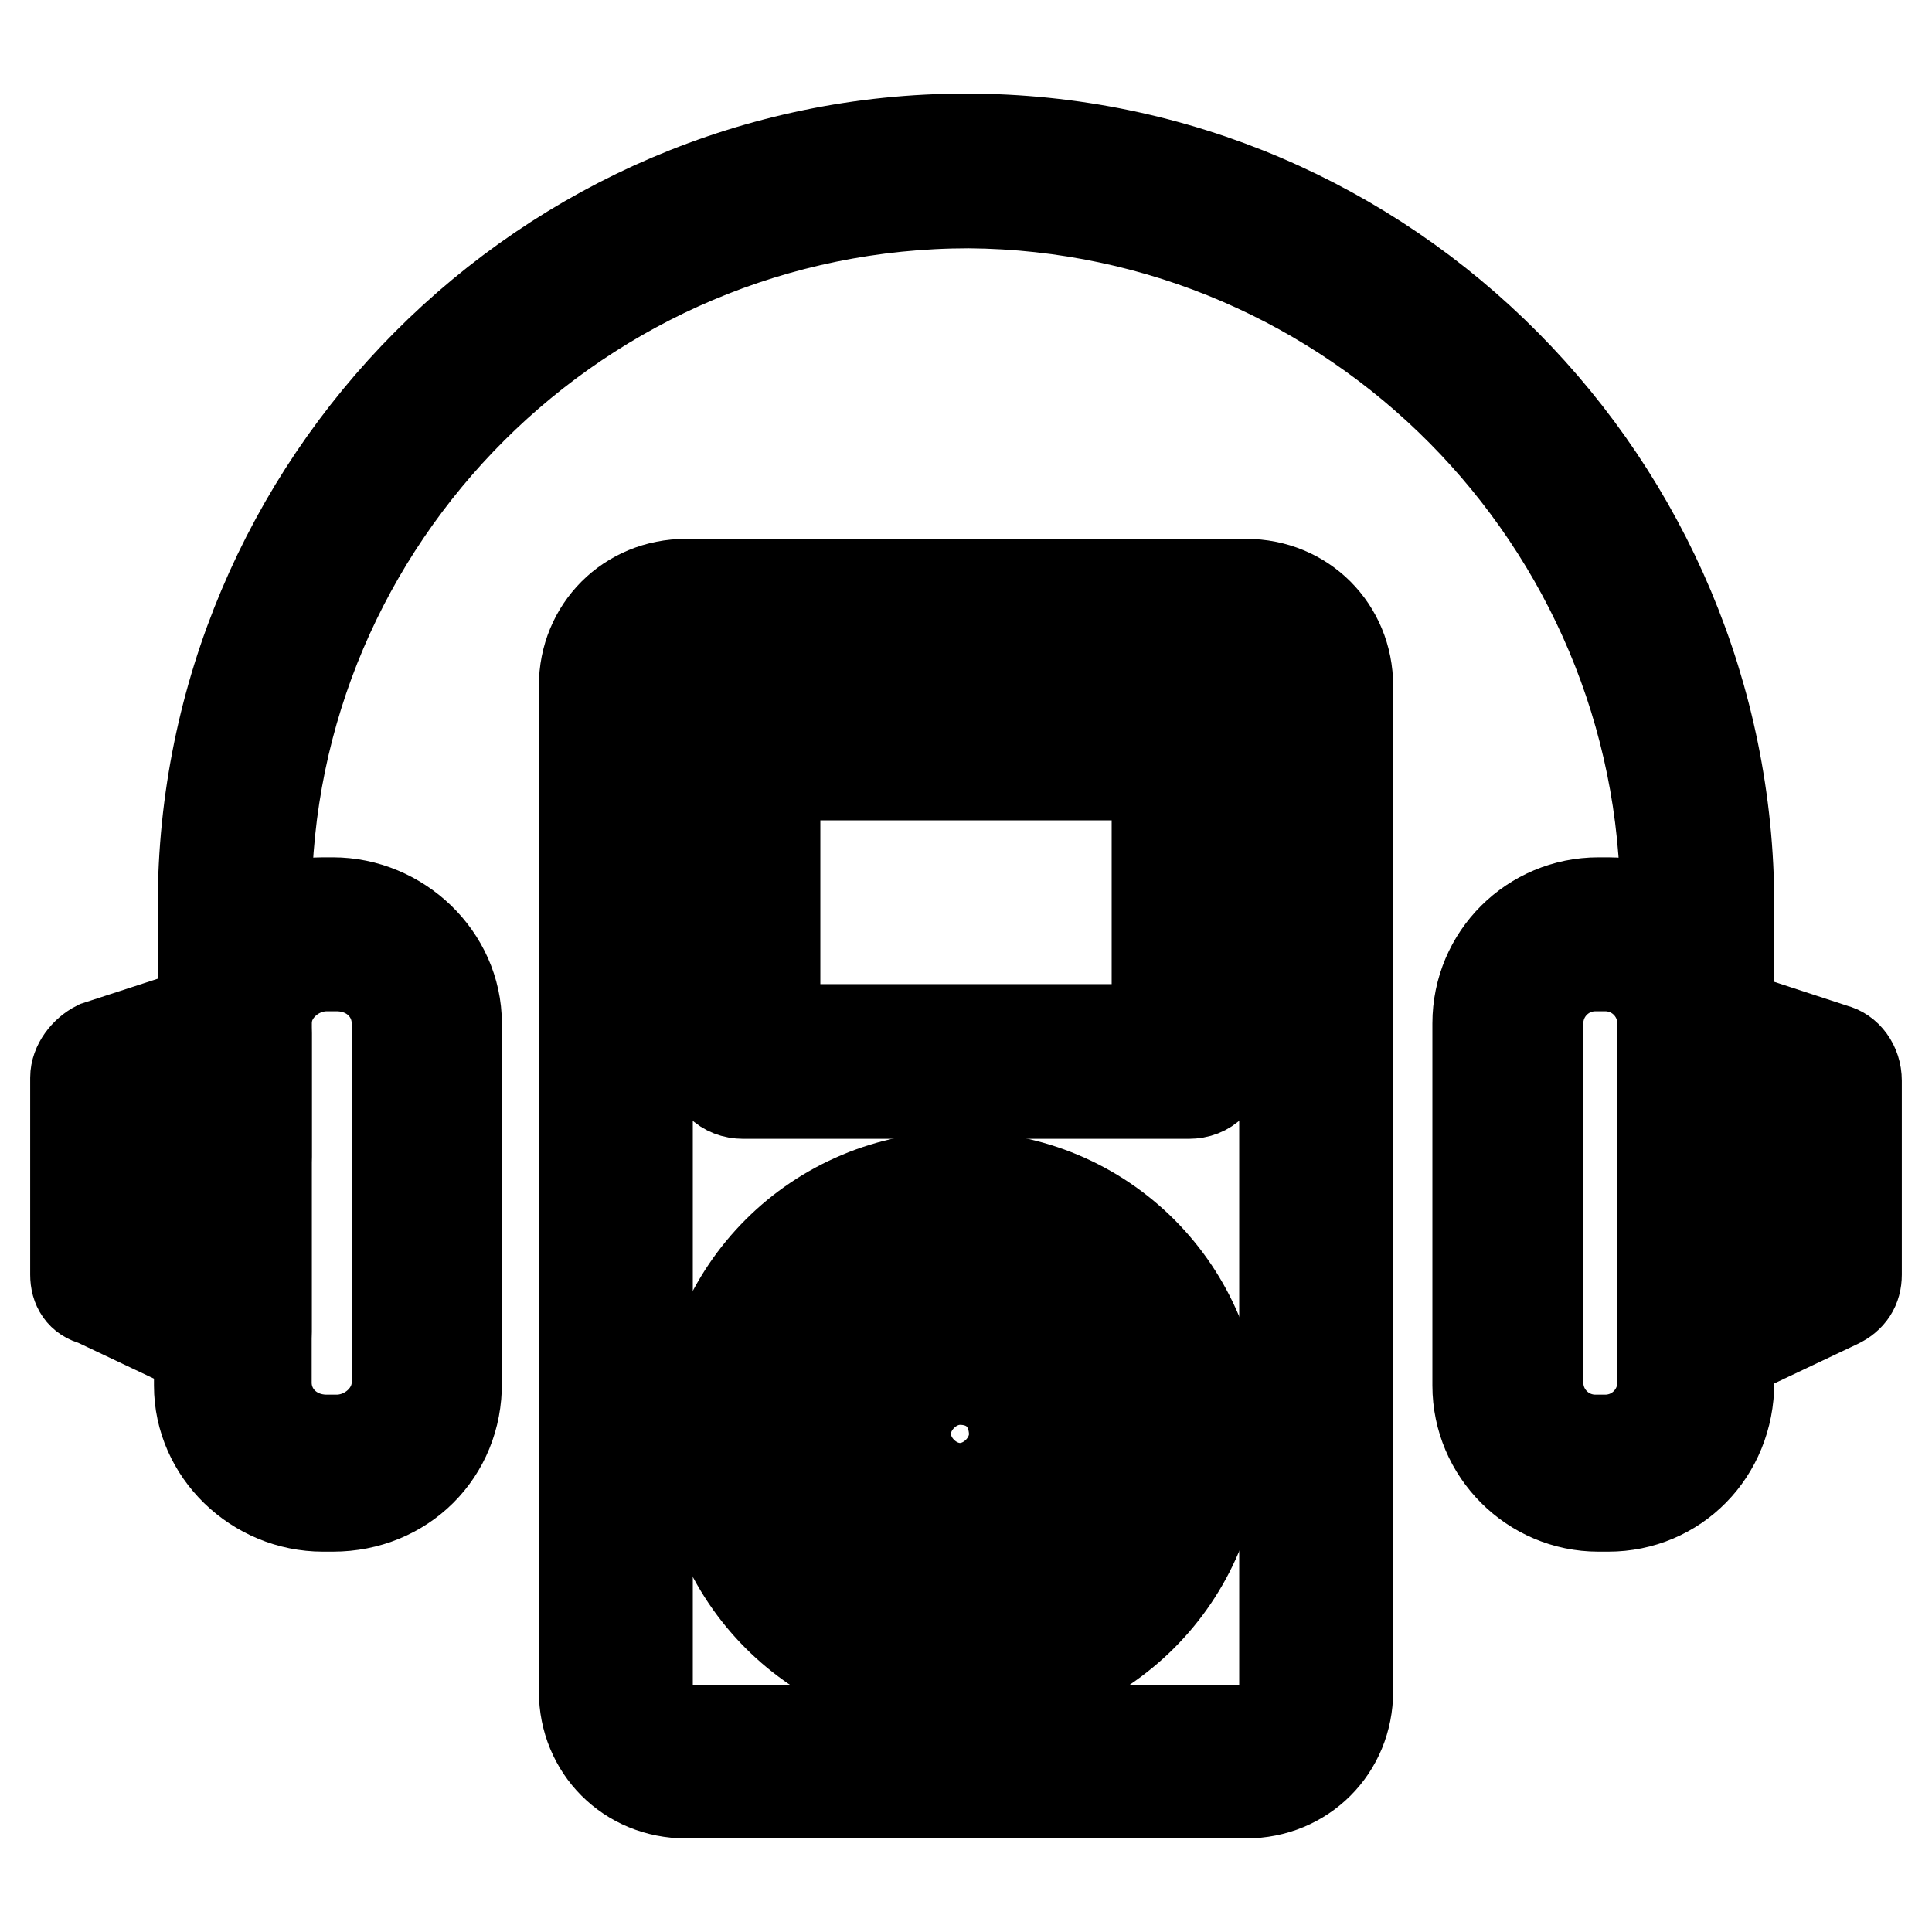
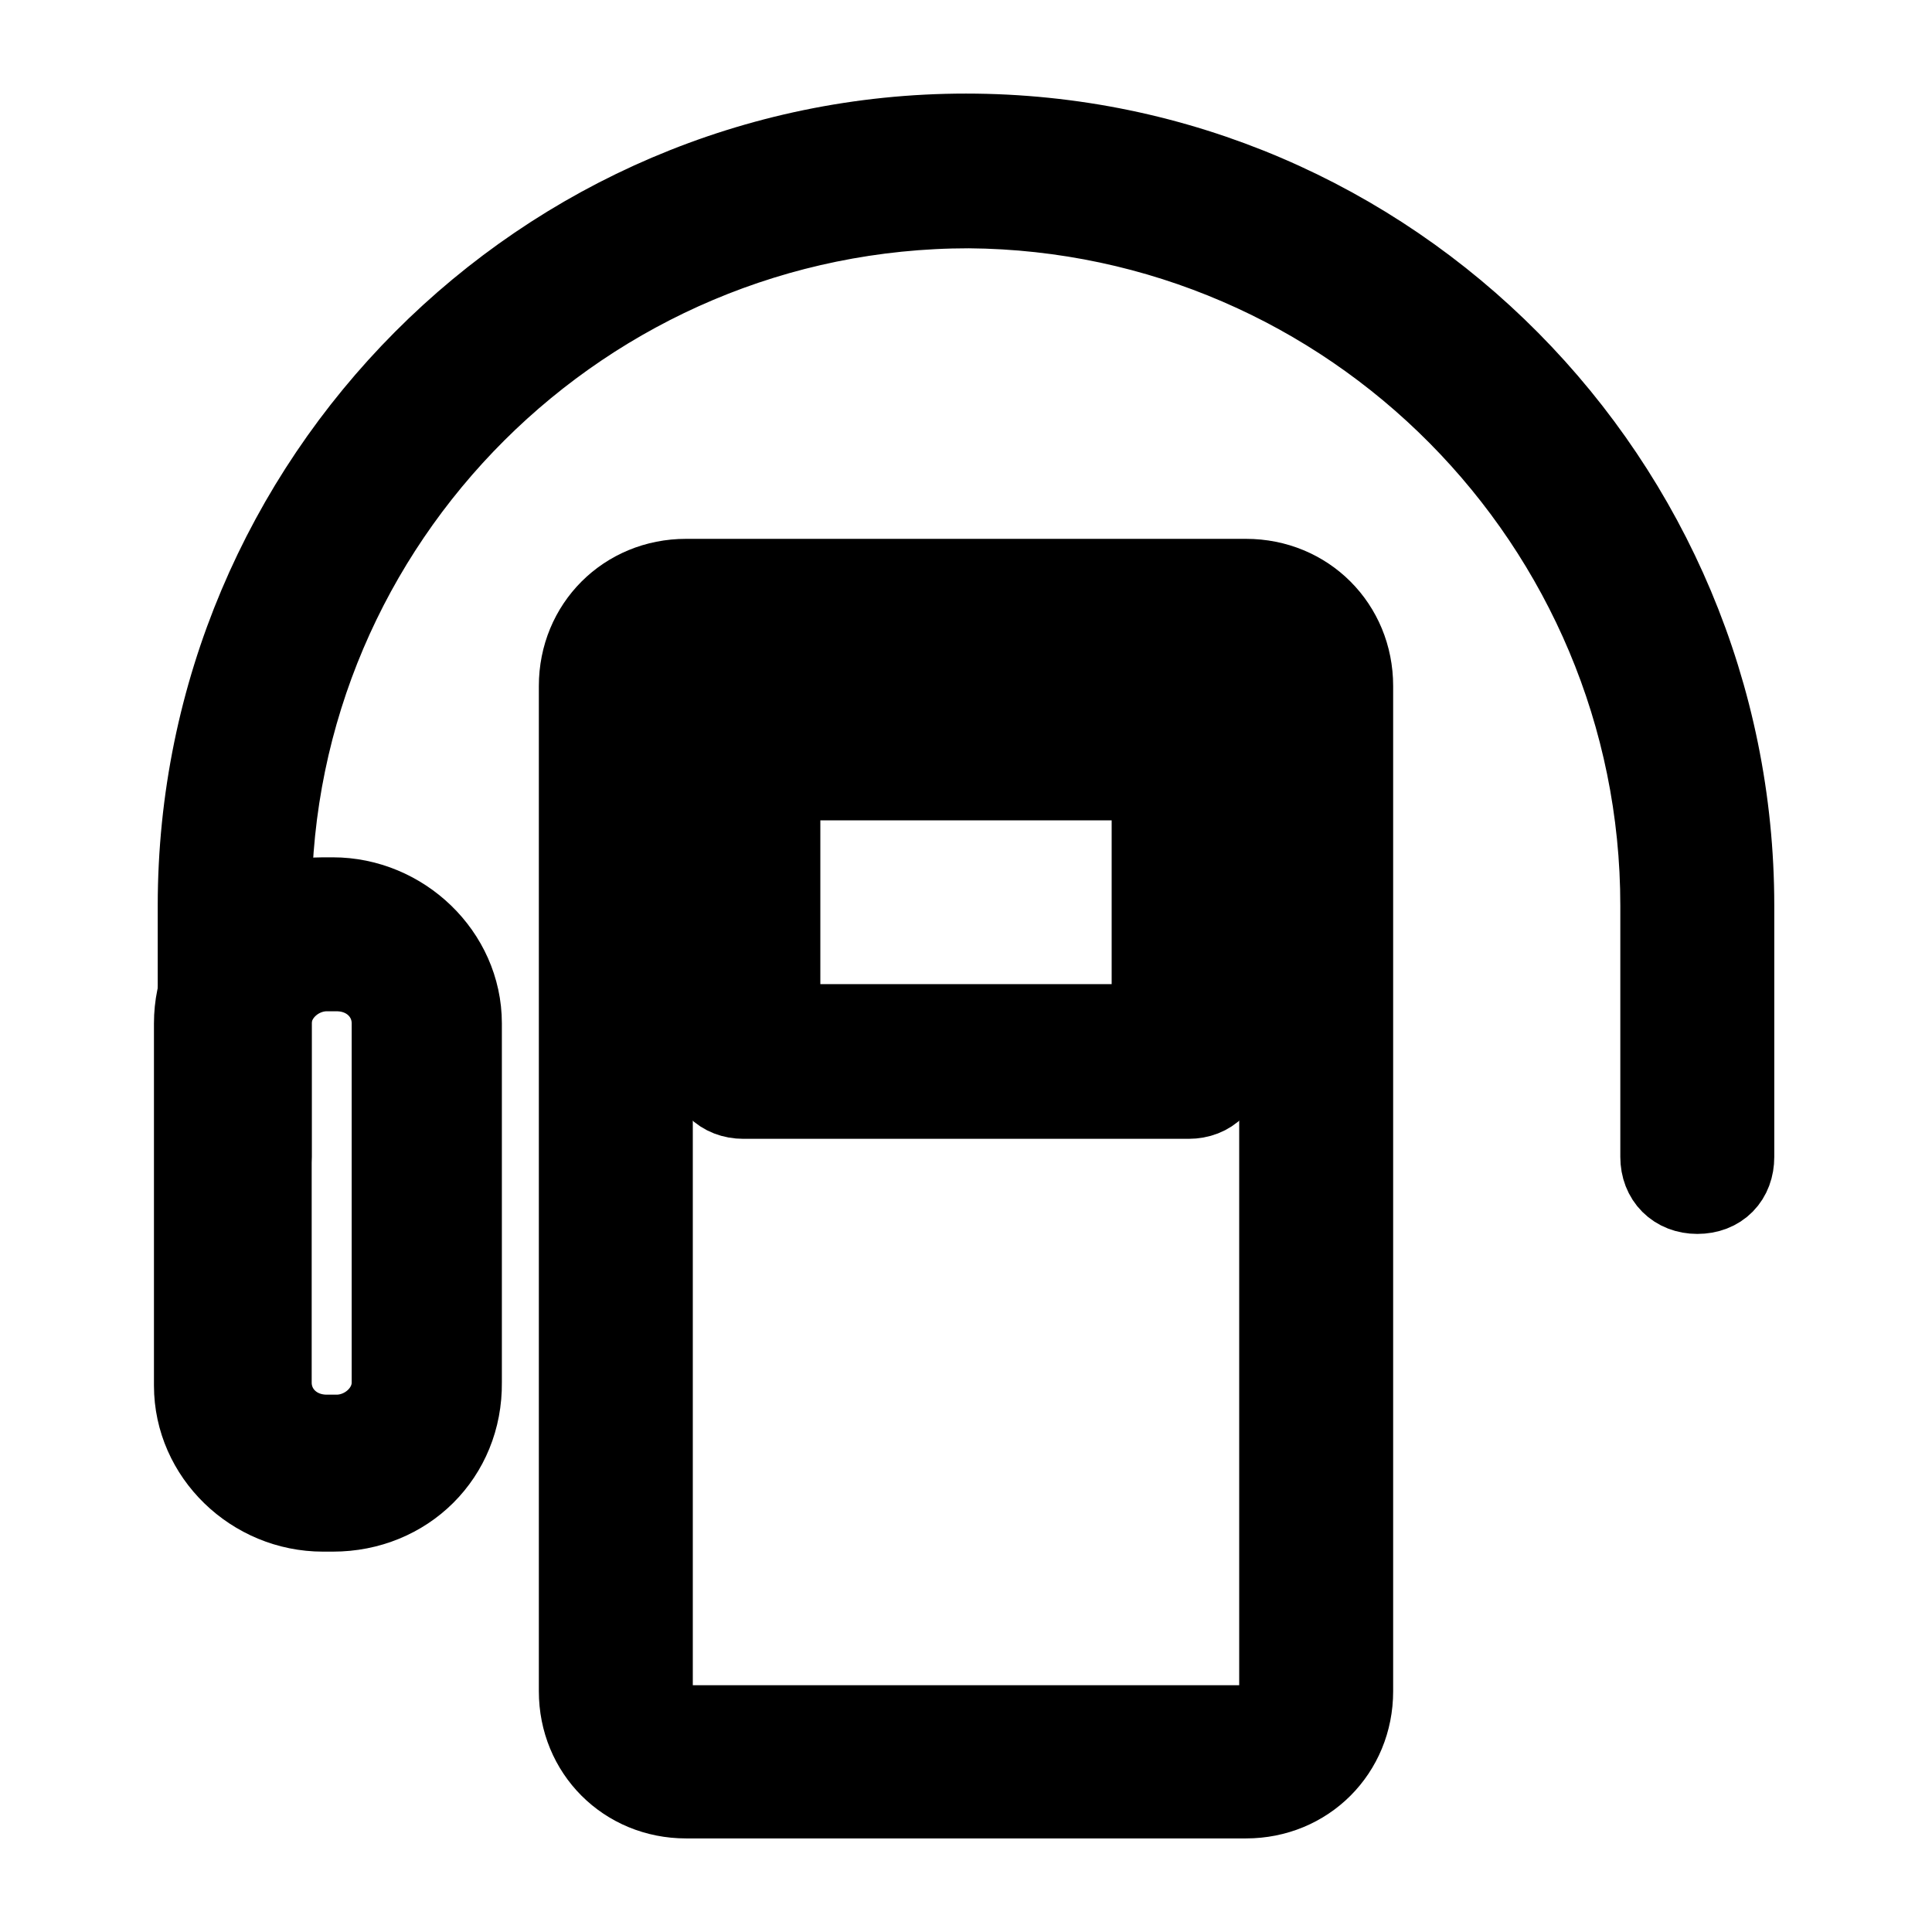
<svg xmlns="http://www.w3.org/2000/svg" version="1.1" x="0px" y="0px" viewBox="0 0 256 256" enable-background="new 0 0 256 256" xml:space="preserve">
  <g>
    <path stroke-width="12" fill-opacity="0" stroke="#000000" d="M165.1,237.6H90.9c-7.6,0-13.5-5.9-13.5-13.5V90.9c0-7.6,5.9-13.5,13.5-13.5h74.2c7.6,0,13.5,5.9,13.5,13.5 v133.2C178.6,231.7,172.7,237.6,165.1,237.6L165.1,237.6z M90.9,85.9c-2.9,0-5.1,2.1-5.1,5.1v133.2c0,3,2.1,5.1,5.1,5.1h74.2 c3,0,5.1-2.1,5.1-5.1V90.9c0-2.9-2.1-5.1-5.1-5.1H90.9z" />
    <path stroke-width="12" fill-opacity="0" stroke="#000000" d="M224.9,157.5c-2.5,0-4.2-1.7-4.2-4.2V120c0-51-41.3-92.7-92.3-93.1c-51.4,0-93.1,41.7-93.1,92.7v33.7 c0,2.5-1.7,4.2-4.2,4.2c-2.5,0-4.2-1.7-4.2-4.2V120c0-56,45.5-101.6,101.1-101.6c56,0,101.1,45.9,101.1,101.6v33.3 C229.1,155.8,227.5,157.5,224.9,157.5z" />
    <path stroke-width="12" fill-opacity="0" stroke="#000000" d="M157.5,144.9h-59c-2.5,0-4.2-1.7-4.2-4.2V98.5c0-2.5,1.7-4.2,4.2-4.2h59c2.5,0,4.2,1.7,4.2,4.2v42.1 C161.7,143.2,160,144.9,157.5,144.9z M102.7,136.4h50.6v-33.7h-50.6V136.4z M44.1,199.6h-1.3c-8.9,0-16.4-7.2-16.4-16v-48 c0-8.9,7.2-16,16.4-16h1.3c8.8,0,16.4,7.2,16.4,16v47.6C60.6,192.5,53.4,199.6,44.1,199.6z M43.3,128c-4.2,0-8,3.4-8,7.6v47.6 c0,4.2,3.4,7.6,8,7.6h1.3c4.2,0,8-3.4,8-7.6v-47.6c0-4.2-3.4-7.6-8-7.6H43.3z" />
-     <path stroke-width="12" fill-opacity="0" stroke="#000000" d="M31.1,180.7c-0.4,0-1.3,0-1.7-0.4l-16.9-8c-1.7-0.4-2.5-1.7-2.5-3.4v-26.1c0-1.7,1.3-3.4,2.9-4.2l16.9-5.5 c1.3-0.4,2.5,0,3.8,0.4c1.3,0.8,1.7,2.1,1.7,3.4v39.6c0,1.3-0.8,3-2.1,3.4C32.8,180.7,31.9,180.7,31.1,180.7z M18.4,165.9l8.4,3.8 v-27l-8.4,2.9V165.9z M224.9,180.7c-0.8,0-1.7-0.4-2.1-0.8c-1.3-0.4-2.1-1.7-2.1-3.4v-39.2c0-1.3,0.8-2.5,1.7-3.4 c0.8-0.8,2.5-0.8,3.8-0.4L243,139c1.7,0.4,3,2.1,3,4.2v25.7c0,1.7-0.8,3-2.5,3.8l-16.9,8H224.9z M229.1,143.2v27l8.4-3.8v-20.2 L229.1,143.2z" />
-     <path stroke-width="12" fill-opacity="0" stroke="#000000" d="M213.1,199.6h-1.3c-8.8,0-16-7.2-16-16v-48c0-8.9,7.2-16,16-16h1.3c8.9,0,16,7.2,16,16v47.6 C229.1,192.5,222,199.6,213.1,199.6z M211.4,128c-4.2,0-7.6,3.4-7.6,7.6v47.6c0,4.2,3.4,7.6,7.6,7.6h1.3c4.2,0,7.6-3.4,7.6-7.6 v-47.6c0-4.2-3.4-7.6-7.6-7.6H211.4z M127.2,224.1c-19,0-34.1-15.2-34.1-34.1c0-19,15.2-34.1,34.1-34.1c19,0,34.1,15.2,34.1,34.1 C161.3,208.9,146.1,224.1,127.2,224.1L127.2,224.1z M127.2,164.2c-14.3,0-25.7,11.4-25.7,25.7c0,14.3,11.4,25.7,25.7,25.7 c14.3,0,25.7-11.4,25.7-25.7C152.9,175.6,141.5,164.2,127.2,164.2z" />
-     <path stroke-width="12" fill-opacity="0" stroke="#000000" d="M127.2,205.5c-8.9,0-15.6-7.2-15.6-15.6c0-8.8,7.2-15.6,15.6-15.6c8.4,0,15.6,7.2,15.6,15.6 C142.8,198.4,136,205.5,127.2,205.5z M127.2,182.8c-3.8,0-7.2,3.4-7.2,7.2s3.4,7.2,7.2,7.2c3.8,0,7.2-3.4,7.2-7.2 C134.3,185.7,131.4,182.8,127.2,182.8z" />
  </g>
</svg>